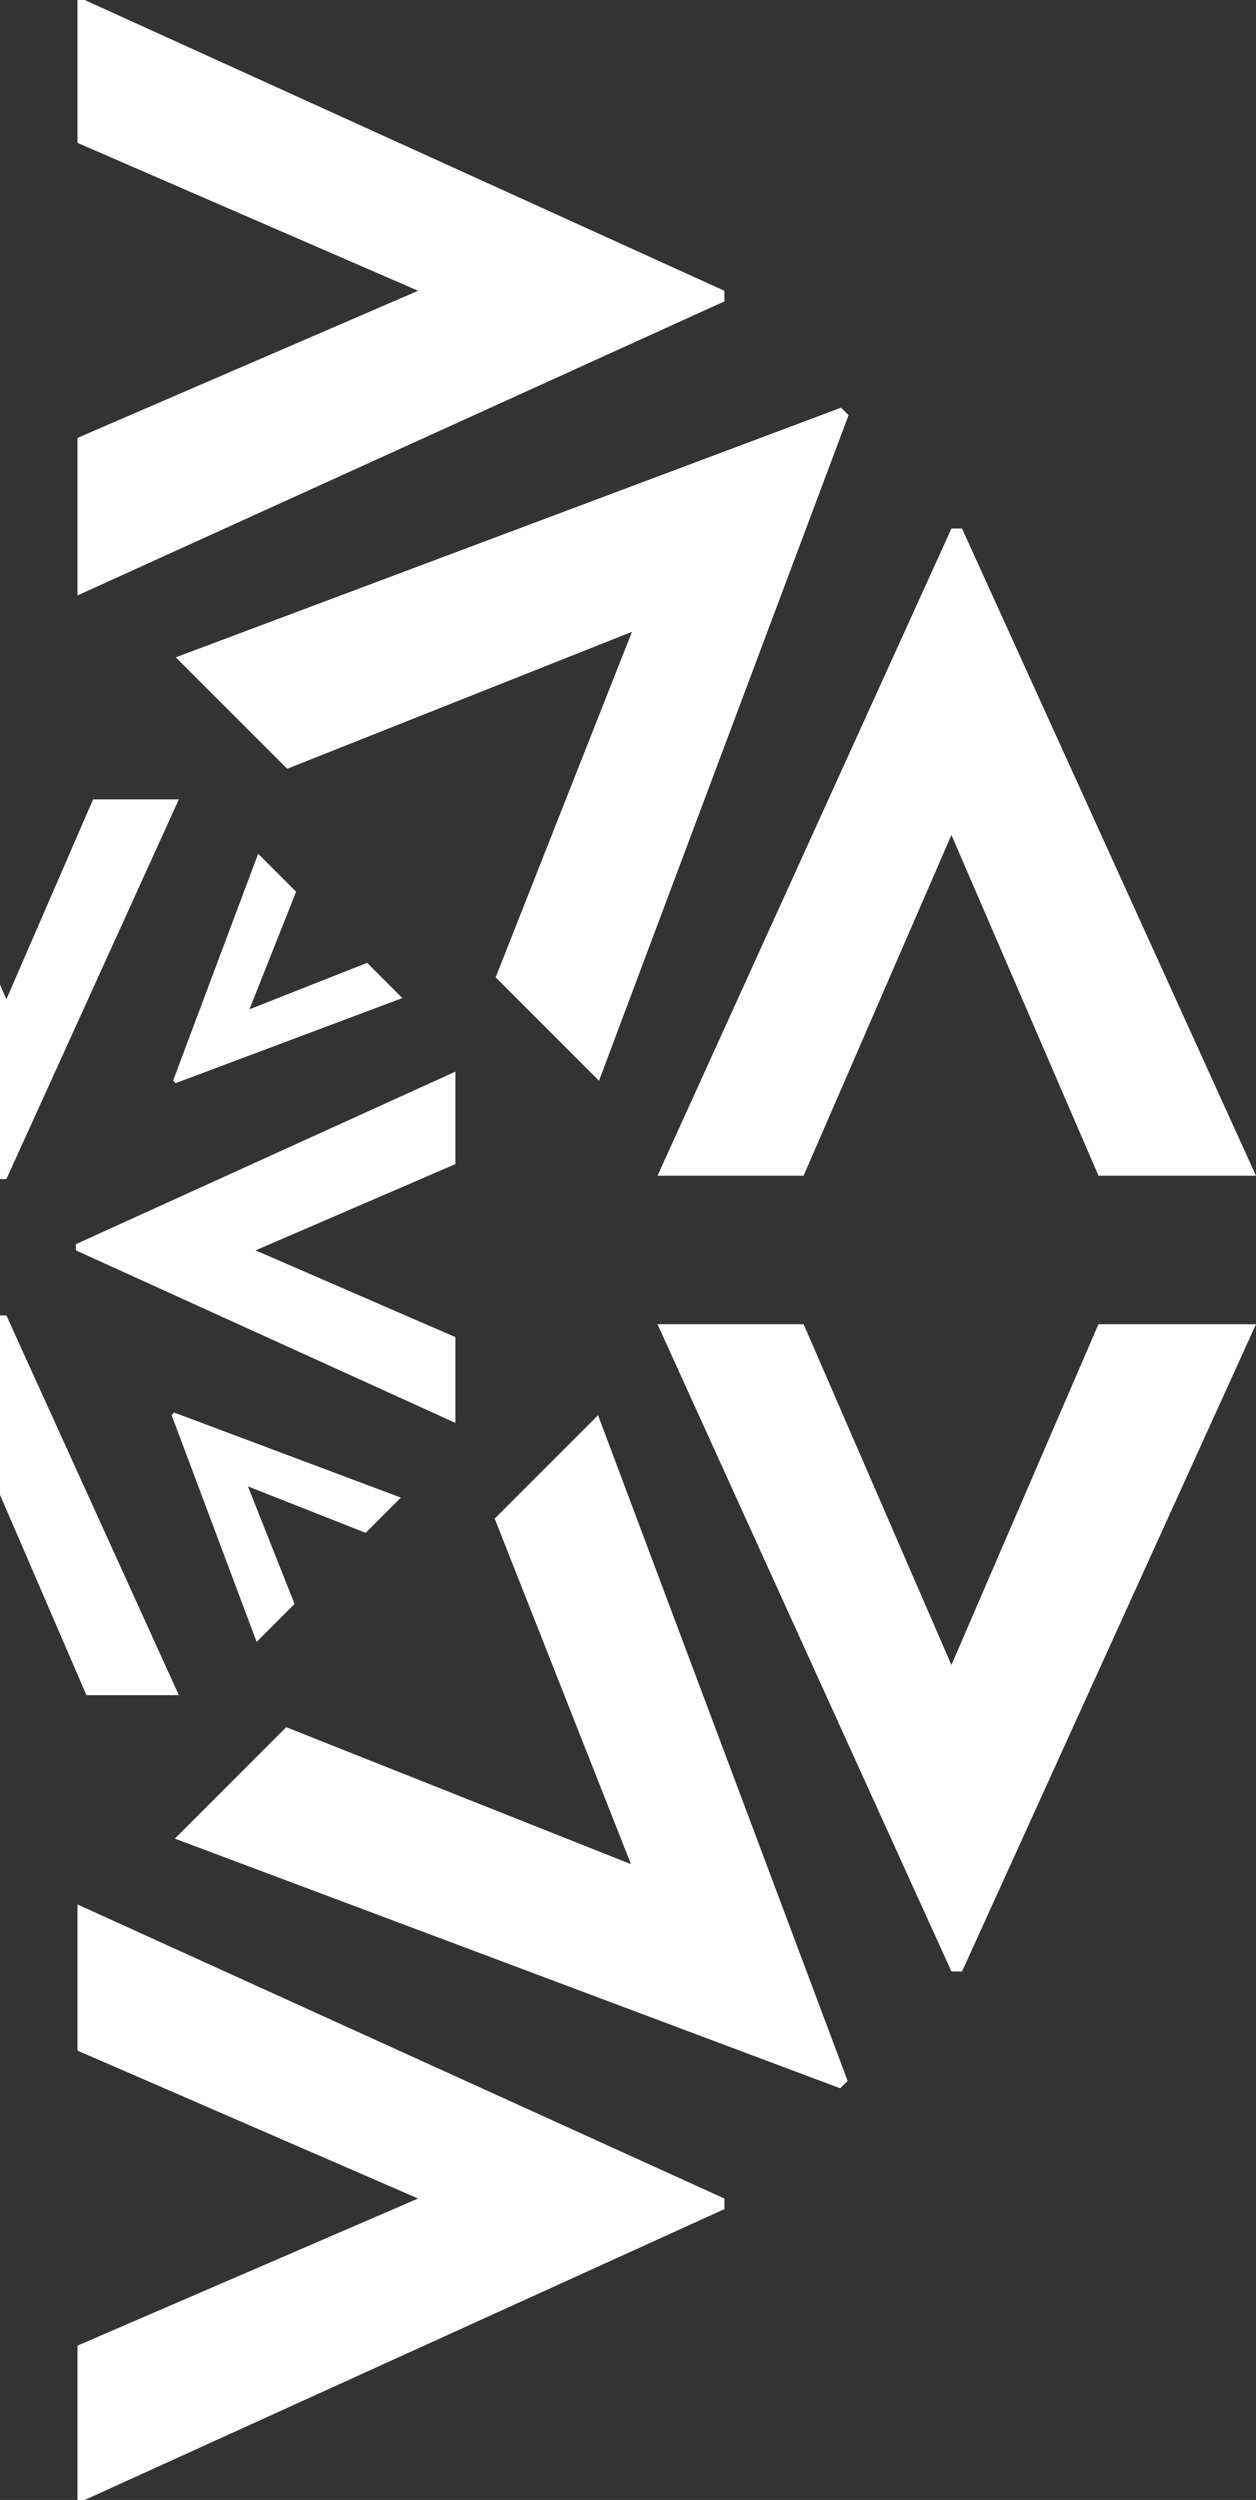
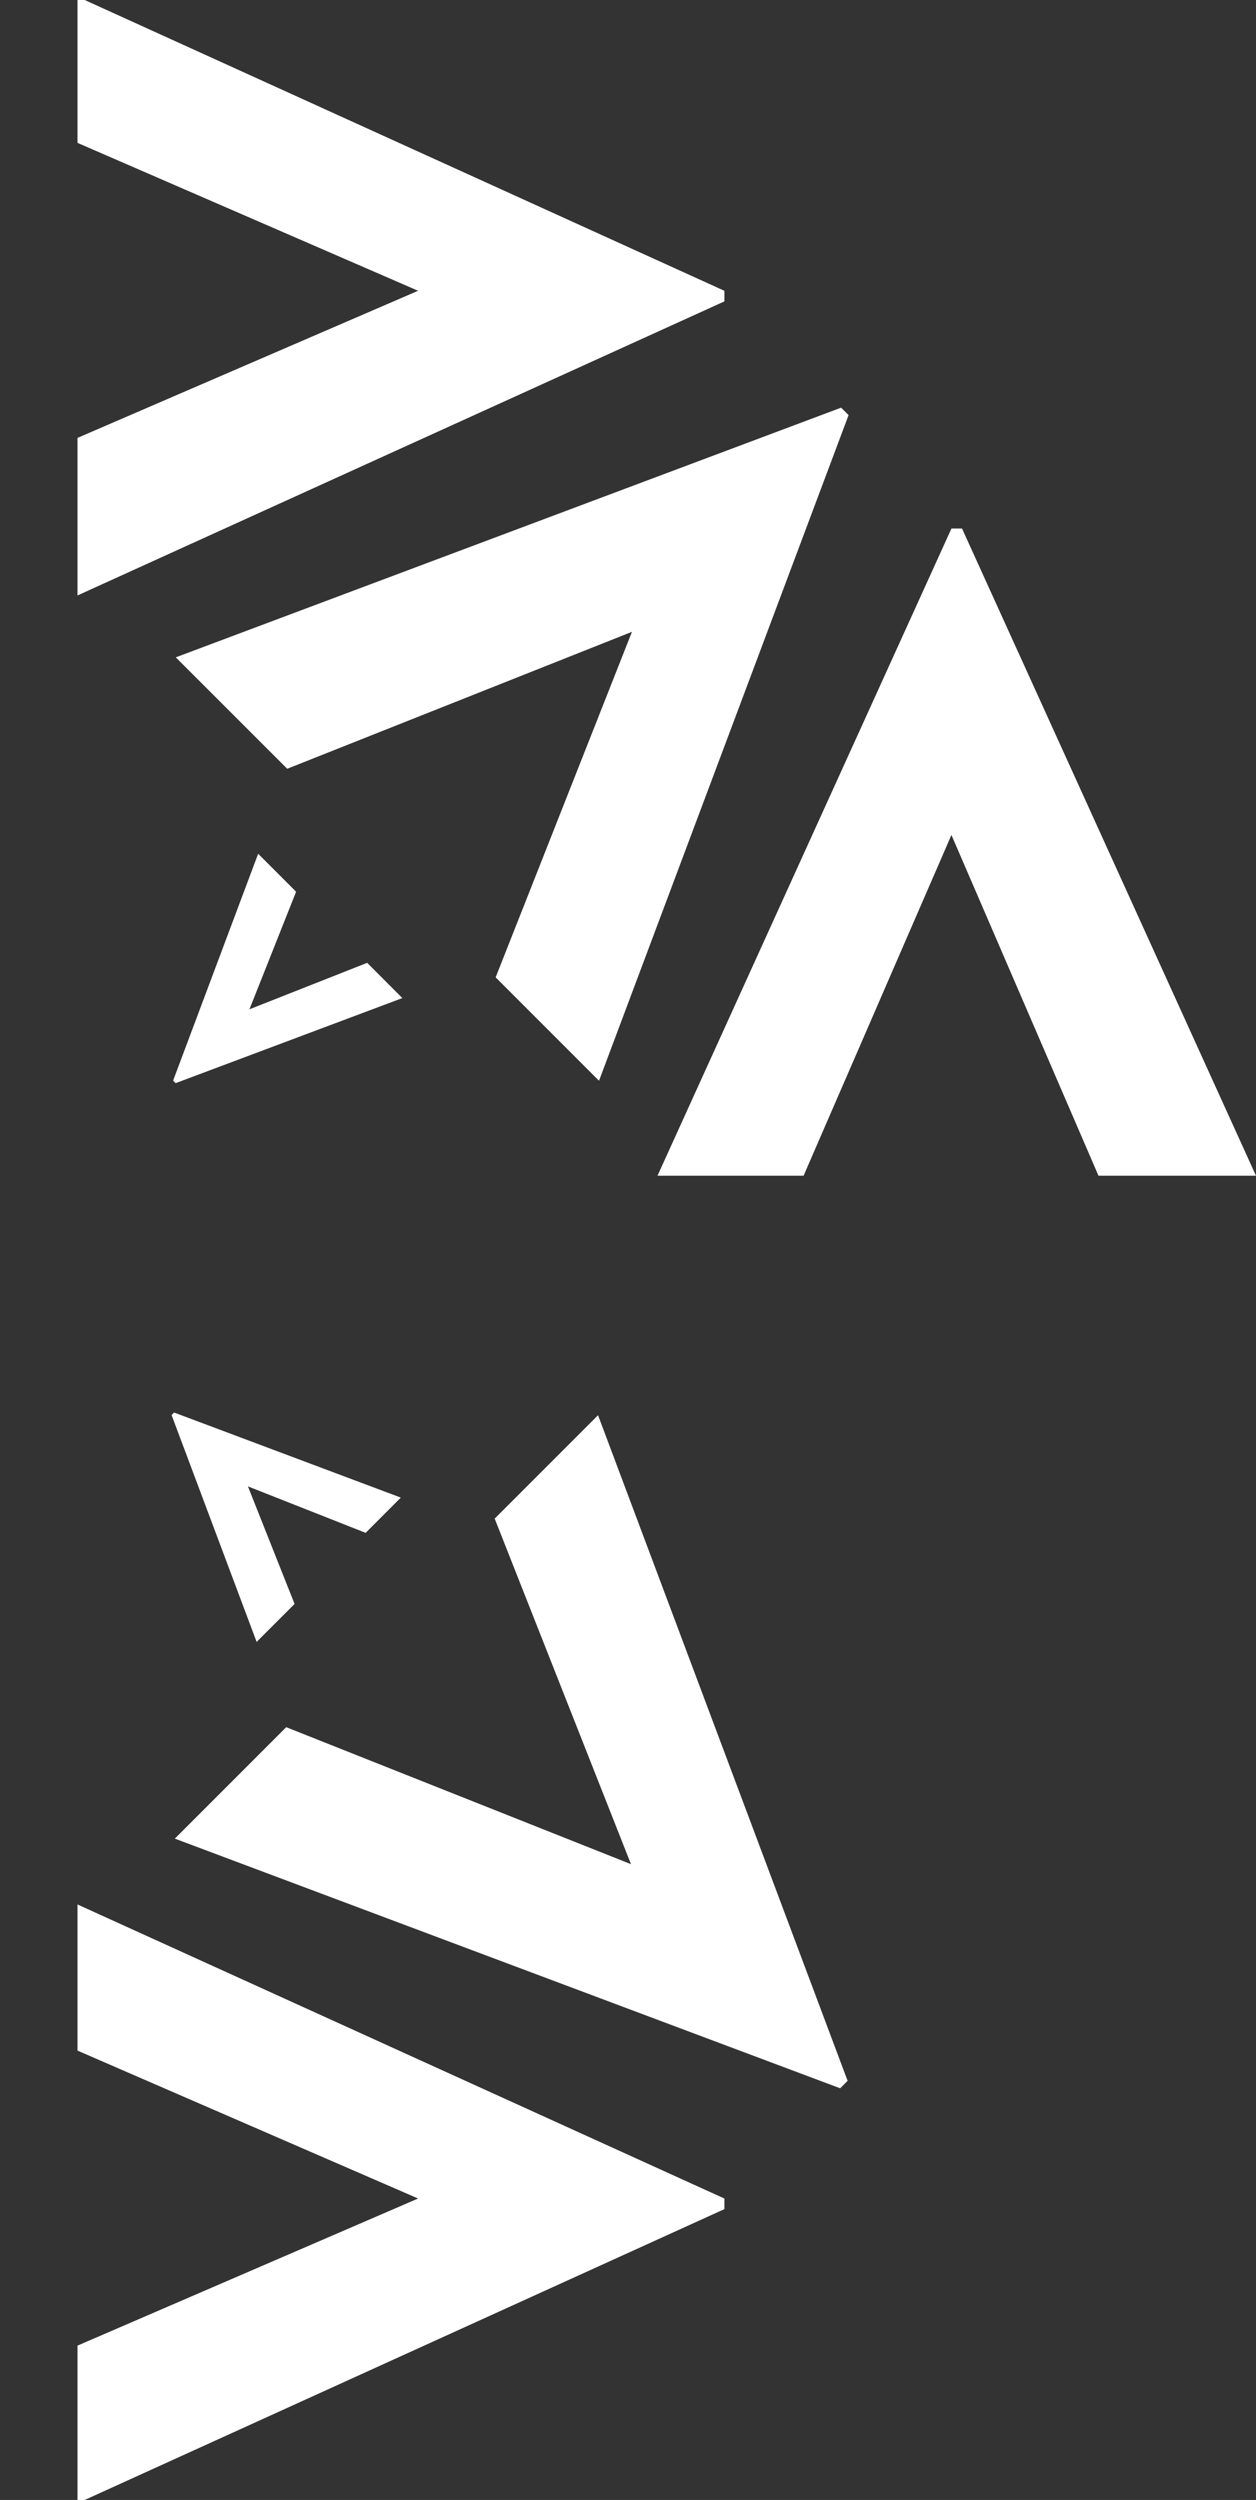
<svg xmlns="http://www.w3.org/2000/svg" width="192" height="382" viewBox="0 0 192 382">
  <rect x="0" y="0" width="192" height="382" fill="#333333" stroke="none" />
  <defs>
    <clipPath id="clip-path">
      <rect id="Rectangle_38" data-name="Rectangle 38" width="192" height="382" transform="translate(0 1969)" fill="none" />
    </clipPath>
  </defs>
  <g id="Mask_Group_1" data-name="Mask Group 1" transform="translate(0 -1969)" clip-path="url(#clip-path)">
    <g id="Group_3587" data-name="Group 3587" transform="translate(-191 2018.839)" style="isolation: isolate">
      <g id="Group_3521" data-name="Group 3521" transform="translate(202.848 -50.338)">
        <path id="Path_3494" data-name="Path 3494" d="M0,0V22.331l52.066,22.6L0,67.409V91.485L98.889,46.551V44.934Z" fill="#fff" />
      </g>
      <g id="Group_3522" data-name="Group 3522" transform="translate(217.724 166.408)">
        <path id="Path_3495" data-name="Path 3495" d="M89.233,88.243,51.083-13.463l-15.8,15.8,20.835,52.8L3.414,34.206-13.614,51.234,88.093,89.384Z" transform="translate(13.614 13.463)" fill="#fff" />
      </g>
      <g id="Group_3523" data-name="Group 3523" transform="translate(217.871 12.452)">
        <path id="Path_3496" data-name="Path 3496" d="M89.233.99,51.083,102.7l-15.8-15.8L56.122,34.1,3.421,55.027-13.614,38,88.093-.151Z" transform="translate(13.614 0.151)" fill="#fff" />
      </g>
      <g id="Group_3524" data-name="Group 3524" transform="translate(0.003 30.92)">
        <path id="Path_3497" data-name="Path 3497" d="M38.993,0-5.949,98.889H16.382L38.993,46.823,61.46,98.889H85.544L40.6,0Z" transform="translate(5.949)" fill="#fff" />
      </g>
      <g id="Group_3525" data-name="Group 3525" transform="translate(202.848 241.166)">
        <path id="Path_3498" data-name="Path 3498" d="M0,19.375l52.066,22.6L0,64.453V88.537L98.889,43.595V41.978L0-2.956Z" transform="translate(0 2.956)" fill="#fff" />
      </g>
      <g id="Group_3526" data-name="Group 3526" transform="translate(291.511 30.92)">
        <path id="Path_3499" data-name="Path 3499" d="M38.986,0-5.948,98.889H16.383l22.6-52.066L61.461,98.889H85.537L40.6,0Z" transform="translate(5.948)" fill="#fff" />
      </g>
      <g id="Group_3527" data-name="Group 3527" transform="translate(81.263 -50.338)">
        <path id="Path_3500" data-name="Path 3500" d="M85.805,0l-98.9,44.934v1.617l98.9,44.934V67.409L33.732,44.934l52.073-22.6Z" transform="translate(13.091)" fill="#fff" />
      </g>
      <g id="Group_3528" data-name="Group 3528" transform="translate(0 152.501)">
        <path id="Path_3501" data-name="Path 3501" d="M58.486,0,36.019,52.073,13.416,0H-8.923L36.019,98.9h1.617L82.577,0Z" transform="translate(8.923)" fill="#fff" />
      </g>
      <g id="Group_3529" data-name="Group 3529" transform="translate(81.26 241.163)">
        <path id="Path_3502" data-name="Path 3502" d="M0,38.993V40.6L98.9,85.544V61.468L46.823,38.993,98.9,16.39V-5.949Z" transform="translate(0 5.949)" fill="#fff" />
      </g>
      <g id="Group_3530" data-name="Group 3530" transform="translate(291.507 152.501)">
-         <path id="Path_3503" data-name="Path 3503" d="M58.486,0,36.011,52.073,13.416,0H-8.923L36.011,98.9h1.624L82.57,0Z" transform="translate(8.923)" fill="#fff" />
-       </g>
+         </g>
      <g id="Group_3531" data-name="Group 3531" transform="translate(62.138 166.408)">
        <path id="Path_3504" data-name="Path 3504" d="M.99,89.233,102.7,51.083l-15.8-15.8L34.1,56.122l20.926-52.7L38-13.614-.151,88.093Z" transform="translate(0.151 13.614)" fill="#fff" />
      </g>
      <g id="Group_3532" data-name="Group 3532" transform="translate(62.284 12.451)">
-         <path id="Path_3505" data-name="Path 3505" d="M.99,0,102.7,38.15l-15.8,15.8L34.1,33.111,55.027,85.819,38,102.847-.151,1.141Z" transform="translate(0.151)" fill="#fff" />
-       </g>
+         </g>
      <g id="Group_3533" data-name="Group 3533" transform="translate(164.665 72.308)">
-         <path id="Path_3506" data-name="Path 3506" d="M23.695,50.339,50.06-7.68H36.953L23.695,22.87,10.512-7.68H-3.615L22.75,50.339Z" transform="translate(3.615 7.68)" fill="#fff" />
-       </g>
+         </g>
      <g id="Group_3534" data-name="Group 3534" transform="translate(202.599 113.908)">
-         <path id="Path_3507" data-name="Path 3507" d="M0,23.695,58.019,50.06V36.953L27.468,23.695l30.55-13.183V-3.615L0,22.75Z" transform="translate(0 3.615)" fill="#fff" />
-       </g>
+         </g>
      <g id="Group_3535" data-name="Group 3535" transform="translate(164.662 151.161)">
-         <path id="Path_3508" data-name="Path 3508" d="M22.875,0-3.49,58.019H9.617l13.258-30.55,13.183,30.55H50.185L23.82,0Z" transform="translate(3.49)" fill="#fff" />
-       </g>
+         </g>
      <g id="Group_3536" data-name="Group 3536" transform="translate(122.107 113.905)">
        <path id="Path_3509" data-name="Path 3509" d="M50.339,22.875-7.68-3.49V9.617L22.87,22.875-7.68,36.058V50.185L50.339,23.82Z" transform="translate(7.68 3.49)" fill="#fff" />
      </g>
      <g id="Group_3537" data-name="Group 3537" transform="translate(130.956 80.619)">
        <path id="Path_3510" data-name="Path 3510" d="M30.413,30.072l-13-34.66L12.025.791l7.1,17.995L1.162,11.654l-5.8,5.8L30.028,30.465Z" transform="translate(4.64 4.588)" fill="#fff" />
      </g>
      <g id="Group_3538" data-name="Group 3538" transform="translate(130.724 166.001)">
        <path id="Path_3511" data-name="Path 3511" d="M30.413.334l-13,34.66-5.386-5.379,7.1-17.995L1.162,18.752l-5.8-5.8,34.66-13Z" transform="translate(4.64 0.051)" fill="#fff" />
      </g>
      <g id="Group_3539" data-name="Group 3539" transform="translate(217.461 80.615)">
        <path id="Path_3512" data-name="Path 3512" d="M.334,30.413l34.66-13-5.379-5.386-17.995,7.1L18.752,1.162l-5.8-5.8-13,34.66Z" transform="translate(0.051 4.64)" fill="#fff" />
      </g>
      <g id="Group_3540" data-name="Group 3540" transform="translate(217.228 165.997)">
        <path id="Path_3513" data-name="Path 3513" d="M.334,0l34.66,13-5.379,5.386-17.995-7.1,7.131,17.965-5.8,5.8L-.051.385Z" transform="translate(0.051)" fill="#fff" />
      </g>
    </g>
  </g>
</svg>